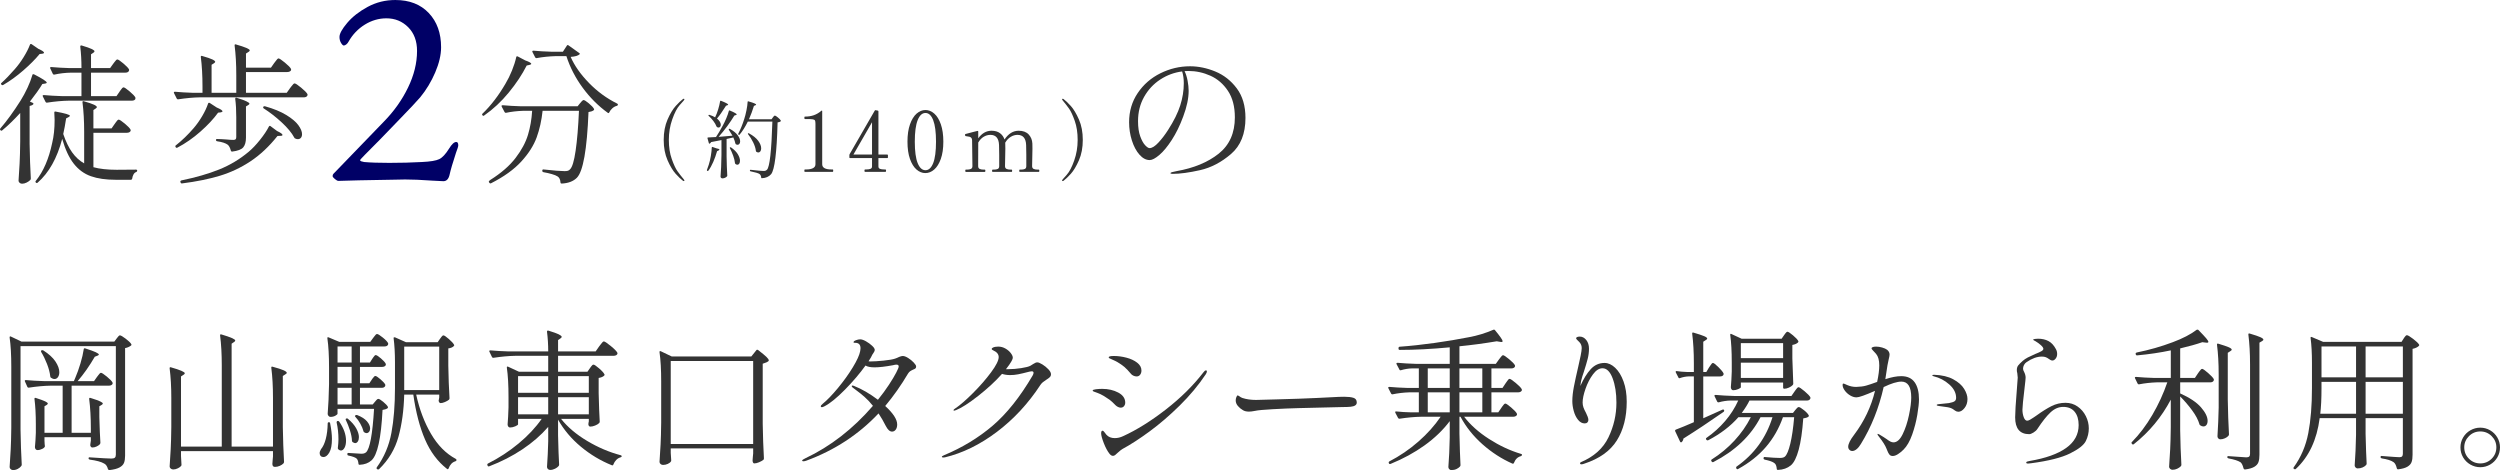
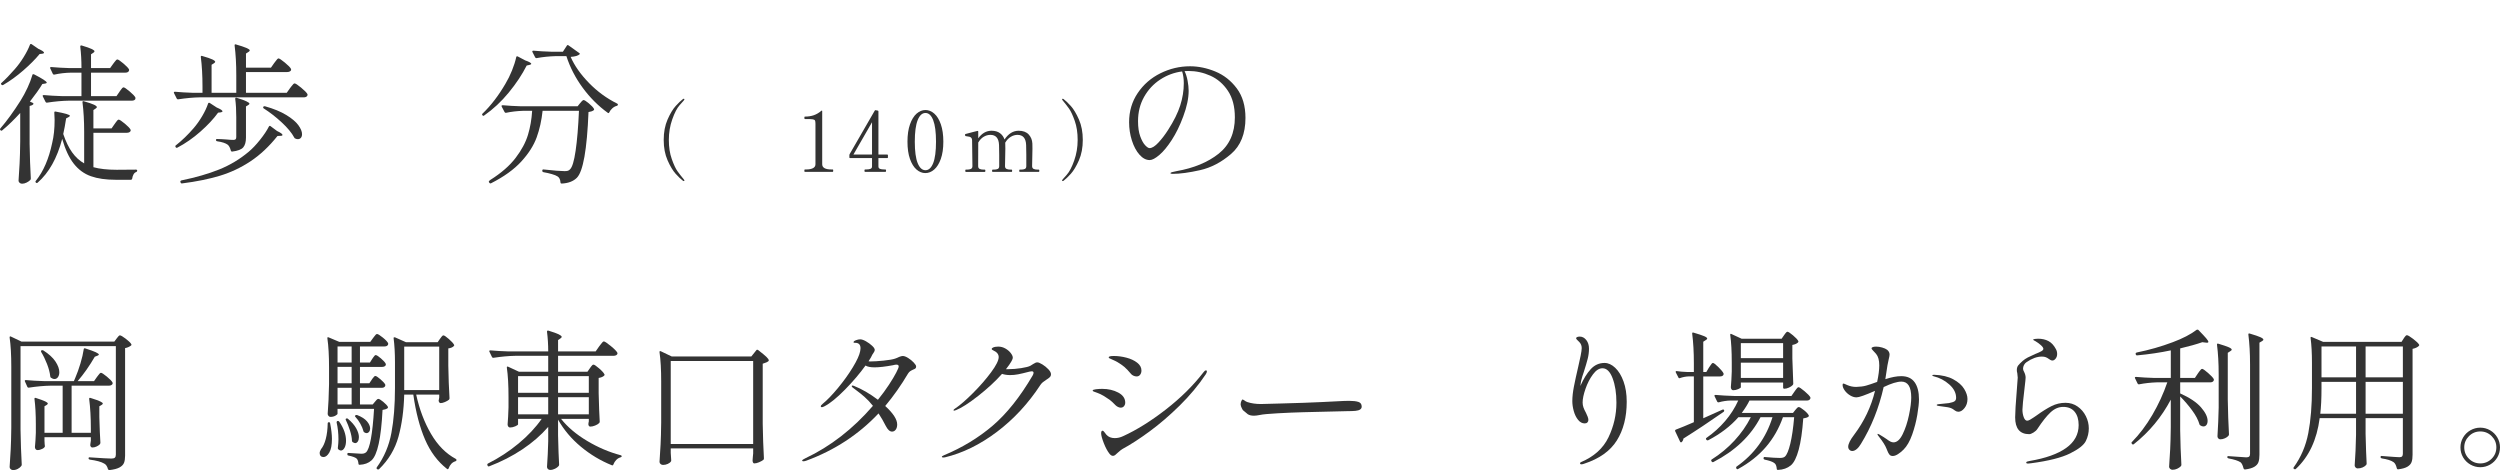
<svg xmlns="http://www.w3.org/2000/svg" id="_レイヤー_2" width="593.953" height="111.684" viewBox="0 0 593.953 111.684">
  <defs>
    <style>.cls-1{fill:#333;}.cls-1,.cls-2{stroke-width:0px;}.cls-2{fill:#006;}</style>
  </defs>
  <g id="contents">
    <path class="cls-1" d="M4.806,26.836c-1.512,1.656-2.94,3.036-4.284,4.14-.168.121-.3.108-.396-.036l-.036-.035c-.12-.12-.12-.253,0-.396,1.535-1.775,3.132-3.972,4.788-6.588.6-.96,1.151-1.98,1.655-3.061.505-1.079.888-2.088,1.152-3.023.023-.192.156-.252.396-.18,2.016,1.032,3.023,1.691,3.023,1.979,0,.097-.12.168-.359.216l-.685.108c-.672,1.128-1.656,2.52-2.952,4.176l.648.288c.096.049.155.103.18.162.023.061.012.126-.036.198-.192.192-.48.323-.863.396v9c.048,3.001.144,5.748.287,8.244,0,.144-.048.264-.144.36-.216.216-.504.414-.864.594-.359.18-.72.27-1.08.27-.216,0-.408-.071-.575-.216-.169-.144-.253-.312-.253-.504.096-1.416.181-2.79.253-4.122.071-1.332.119-3.078.144-5.238v-6.731ZM7.272,10.456c.084-.023.162-.012.234.036l1.62,1.115c.888.385,1.332.697,1.332.937,0,.096-.133.168-.396.216l-.647.072c-1.032,1.248-2.328,2.55-3.889,3.906-1.561,1.355-3.145,2.502-4.752,3.438-.168.097-.312.072-.432-.072l-.036-.036c-.12-.144-.097-.275.072-.396.911-.815,1.955-1.896,3.132-3.24.743-.84,1.445-1.794,2.105-2.861.66-1.068,1.158-2.046,1.494-2.935.023-.096.078-.155.162-.18ZM27.234,29.464c.096-.12.198-.264.307-.432.107-.168.222-.312.342-.433.119-.119.228-.18.324-.18.191,0,.666.312,1.422.936.756.625,1.218,1.104,1.386,1.44l.036.144c0,.192-.09.343-.271.45-.18.108-.401.162-.666.162h-7.92v8.172c1.488.408,3.336.612,5.544.612,2.136,0,3.66-.012,4.572-.036.191,0,.288.084.288.252,0,.145-.084.252-.252.324-.265.096-.475.288-.63.576-.156.288-.259.611-.307.972-.048.191-.156.288-.323.288h-3.601c-2.328,0-4.29-.282-5.886-.846-1.597-.564-2.952-1.554-4.068-2.971-1.115-1.415-2.033-3.384-2.754-5.903-1.2,4.584-3.145,8.052-5.832,10.403-.144.12-.275.12-.396,0l-.036-.036c-.12-.12-.12-.252,0-.396,1.8-2.232,3.096-5.231,3.888-9,.384-1.56.576-3.384.576-5.472,0-.48-.024-1.057-.072-1.729v-.036c0-.191.108-.264.324-.216,2.256.408,3.384.744,3.384,1.008,0,.072-.096.169-.288.288l-.611.324c-.216,1.416-.444,2.652-.685,3.708.6,1.776,1.302,3.229,2.106,4.356.804,1.128,1.758,2.004,2.862,2.628v-7.488c0-2.615-.133-4.956-.396-7.021v-.071c0-.192.108-.252.324-.181,1.176.337,1.985.612,2.43.828s.666.408.666.576c0,.072-.096.18-.288.324l-.54.359v4.356h4.32l.72-1.044ZM28.386,21.796c.096-.12.198-.264.306-.432.108-.168.222-.312.342-.433.12-.119.229-.18.324-.18.192,0,.666.318,1.422.954s1.218,1.122,1.387,1.458c.023.12.023.24,0,.359-.145.265-.433.396-.864.396h-14.977c-1.536.024-3.252.18-5.147.468h-.108c-.096,0-.18-.06-.252-.18l-.647-1.296c-.024-.023-.036-.072-.036-.145,0-.119.084-.18.252-.18,1.319.12,2.784.204,4.392.252h4.572v-5.58h-2.376c-1.44.024-2.796.18-4.068.468h-.107c-.097,0-.181-.06-.252-.18l-.612-1.296c-.024-.023-.036-.072-.036-.145,0-.119.084-.18.252-.18,1.32.12,2.784.204,4.393.252h2.808c0-1.823-.096-3.528-.288-5.112,0-.239.12-.323.36-.252,1.128.337,1.913.612,2.357.828s.666.396.666.54c0,.121-.096.24-.288.36l-.54.36v3.275h4.536l.721-1.008c.071-.096.186-.246.342-.45.155-.203.281-.354.378-.45.096-.096.191-.144.288-.144.191,0,.659.312,1.403.936.744.625,1.2,1.104,1.368,1.44.024.12.012.24-.036.36-.144.264-.42.396-.827.396h-8.173v5.58h6.049l.72-1.044Z" />
    <path class="cls-1" d="M65.134,14.992c.12-.145.24-.3.36-.469.12-.167.239-.317.359-.449s.229-.198.324-.198c.192,0,.689.33,1.494.99.804.66,1.29,1.158,1.458,1.493.023.049.036.108.036.181,0,.168-.09.306-.27.414-.181.107-.402.162-.666.162h-9.792v4.932h9.684l.792-1.116c.096-.119.222-.281.378-.485s.288-.36.396-.469c.107-.107.209-.162.306-.162.216,0,.731.337,1.548,1.009.815.672,1.319,1.188,1.512,1.548.023.12.012.24-.036.359-.144.265-.432.396-.863.396h-24.66c-1.536.024-3.253.18-5.148.468h-.107c-.097,0-.181-.06-.252-.18l-.648-1.296c-.024-.023-.036-.072-.036-.145,0-.119.084-.18.252-.18,1.296.12,2.724.204,4.284.252h2.269v-1.476c0-2.616-.133-4.956-.396-7.021v-.072c0-.191.108-.252.324-.18,1.176.336,1.985.612,2.43.828s.666.408.666.576c0,.071-.096.18-.288.324l-.576.359v6.66h5.868v-4.212c0-2.615-.132-4.956-.396-7.021v-.071c0-.192.107-.252.323-.181,2.185.625,3.276,1.093,3.276,1.404,0,.12-.096.24-.288.36l-.611.396v3.349h5.939l.756-1.08ZM49.6,24.424c.084-.023.162-.012.234.036l1.656,1.08c.911.384,1.368.684,1.368.899,0,.121-.133.204-.396.252l-.647.072c-1.057,1.465-2.455,2.965-4.194,4.5-1.74,1.536-3.57,2.809-5.49,3.816-.168.071-.3.036-.396-.108v-.036c-.121-.167-.108-.3.035-.396,1.464-1.152,2.881-2.521,4.248-4.104.721-.84,1.392-1.787,2.017-2.844.624-1.056,1.092-2.052,1.404-2.988.023-.096.077-.155.161-.18ZM64.27,29.968l1.549,1.152c.863.408,1.296.72,1.296.936,0,.145-.156.216-.468.216l-.721.036c-1.992,2.497-4.128,4.5-6.408,6.013-2.28,1.512-4.71,2.657-7.29,3.438-2.58.779-5.574,1.386-8.981,1.818h-.072c-.144,0-.24-.085-.288-.252l-.036-.108v-.072c0-.144.084-.24.252-.288,3.408-.696,6.396-1.56,8.965-2.592,2.567-1.031,4.907-2.436,7.02-4.212.864-.72,1.764-1.668,2.7-2.844.936-1.176,1.632-2.22,2.088-3.132.12-.192.252-.229.396-.108ZM56.134,27.952c0-1.776-.084-3.264-.252-4.464,0-.24.12-.324.36-.252,2.016.624,3.023,1.092,3.023,1.403,0,.097-.096.204-.288.324l-.539.324v7.416c0,1.008-.211,1.77-.631,2.286-.42.516-1.302.858-2.646,1.025h-.072c-.12,0-.204-.084-.252-.252-.168-.647-.408-1.104-.72-1.368-.504-.383-1.345-.659-2.521-.828-.192-.047-.288-.155-.288-.323,0-.145.072-.216.217-.216.312,0,.671.012,1.08.035.407.024.792.049,1.151.072.72.072,1.272.108,1.656.108.264,0,.45-.048.558-.145.108-.096.162-.275.162-.54v-4.607ZM62.525,25.558c-.013-.084.005-.149.054-.198.072-.119.203-.155.396-.107,2.04.576,3.72,1.266,5.04,2.07,1.32.804,2.274,1.607,2.862,2.411.588.805.882,1.519.882,2.143,0,.36-.09.647-.27.864-.181.216-.427.323-.738.323-.192,0-.384-.048-.576-.144-.12-.023-.204-.096-.252-.216-.6-1.128-1.602-2.34-3.006-3.637-1.404-1.296-2.826-2.399-4.266-3.312-.072-.048-.114-.113-.126-.198Z" />
-     <path class="cls-2" d="M102.618,42.908c-2.54-.181-4.692-.272-6.461-.272.499,0-3.128.068-10.88.204l-4.896.136c-.182,0-.454-.146-.816-.441-.363-.295-.544-.532-.544-.714,0-.227.079-.419.238-.578.158-.158.26-.261.306-.307l11.628-12.036c2.402-2.447,4.318-5.145,5.746-8.092,1.429-2.946,2.143-5.848,2.143-8.704,0-2.356-.704-4.238-2.108-5.644-1.405-1.404-3.128-2.108-5.168-2.108-1.813,0-3.525.5-5.134,1.496-1.609.998-2.891,2.336-3.842,4.012-.137.272-.318.5-.544.681-.228.182-.432.271-.612.271-.182,0-.397-.204-.646-.611-.249-.408-.374-.885-.374-1.429,0-.77.612-1.88,1.836-3.332,1.225-1.45,2.845-2.72,4.862-3.808,2.017-1.088,4.204-1.632,6.562-1.632,3.354,0,6.006,1.031,7.956,3.094,1.948,2.063,2.924,4.771,2.924,8.126,0,1.813-.466,3.809-1.395,5.984-.93,2.176-2.119,4.147-3.569,5.916-.862.997-2.414,2.651-4.658,4.964-2.244,2.312-3.865,3.989-4.862,5.032-3.174,3.173-4.76,4.806-4.76,4.896,0,.136.09.238.271.306.181.068.408.126.681.171,1.496.136,3.49.203,5.983.203,2.721,0,5.305-.067,7.752-.203,1.995-.091,3.366-.317,4.114-.681.748-.362,1.53-1.2,2.346-2.516.635-1.042,1.201-1.564,1.7-1.564.316,0,.477.272.477.816,0,.228-.182.815-.544,1.768-.771,2.358-1.271,4.058-1.496,5.101-.228,1.088-.726,1.632-1.496,1.632l-2.72-.136Z" />
    <path class="cls-1" d="M123.007,13.408l1.764.936c.96.337,1.44.612,1.44.828,0,.096-.145.18-.432.252l-.648.144c-1.08,2.137-2.502,4.279-4.266,6.427-1.765,2.147-3.715,3.966-5.851,5.454-.144.12-.276.096-.396-.072-.121-.168-.108-.3.036-.396,1.991-1.92,3.803-4.283,5.436-7.092.576-.96,1.092-2.004,1.548-3.132s.792-2.184,1.008-3.168c.024-.191.145-.252.36-.18ZM124.159,26.332c-1.368.048-2.677.204-3.925.468h-.107c-.097,0-.18-.06-.252-.18l-.685-1.296c-.023-.024-.035-.072-.035-.145,0-.12.095-.18.287-.18,1.297.12,2.748.204,4.356.252h13.428l.576-.72c.072-.072.198-.217.378-.433.181-.216.342-.324.486-.324.191,0,.605.265,1.242.792.636.528,1.037.961,1.206,1.297.071.144.035.264-.108.359-.265.192-.66.324-1.188.396-.36,8.928-1.285,14.136-2.772,15.624-.841.84-2.04,1.296-3.6,1.368-.192,0-.288-.097-.288-.288-.049-.673-.276-1.141-.685-1.404-.288-.192-.744-.378-1.368-.558-.624-.181-1.284-.331-1.979-.45-.192-.049-.288-.156-.288-.324v-.072c0-.096.03-.167.09-.216.06-.048.138-.06.234-.036,2.424.265,4.079.396,4.968.396.336,0,.6-.03.792-.09.191-.061.36-.174.504-.343.527-.479.972-1.955,1.332-4.428.36-2.472.624-5.628.792-9.468h-8.64c-.24,2.28-.708,4.38-1.404,6.3s-1.908,3.828-3.636,5.724c-1.729,1.896-4.129,3.624-7.2,5.185-.168.072-.301.036-.396-.108l-.107-.144c-.024-.024-.036-.061-.036-.108,0-.12.12-.265.36-.432,2.592-1.633,4.596-3.378,6.012-5.238,1.416-1.859,2.394-3.684,2.934-5.472s.87-3.69.99-5.706h-2.268ZM139.927,19.708c1.992,2.04,4.224,3.672,6.696,4.896.119.072.18.145.18.217,0,.096-.024.168-.072.216s-.107.084-.18.107c-.384.097-.738.288-1.062.576-.324.288-.57.612-.738.972-.072.192-.192.229-.36.108-2.256-1.632-4.242-3.618-5.958-5.958s-3.006-4.842-3.87-7.506h-2.556c-1.584.048-3.084.204-4.5.468h-.108c-.096,0-.18-.06-.252-.18l-.647-1.26-.036-.145c0-.12.084-.18.252-.18,1.296.12,2.748.204,4.356.252h2.663l.937-1.44c.096-.167.228-.191.396-.071l2.521,1.8c.168.12.216.216.144.288-.359.359-1.08.575-2.159.647.911,2.088,2.363,4.152,4.355,6.192Z" />
    <path class="cls-1" d="M162.224,42.92c-.467-.347-1.034-.89-1.7-1.63-.667-.74-1.307-1.807-1.92-3.2s-.92-3.01-.92-4.85.307-3.457.92-4.851c.613-1.393,1.253-2.46,1.92-3.2.666-.739,1.233-1.283,1.7-1.63.08-.066.152-.1.22-.1.04,0,.076.014.11.04.032.026.05.06.05.1,0,.054-.047.141-.141.26-.04.054-.37.428-.989,1.12-.62.693-1.204,1.813-1.75,3.36-.547,1.547-.82,3.18-.82,4.9s.233,3.236.7,4.55c.466,1.313.91,2.267,1.33,2.859.42.594.93,1.25,1.529,1.971.094.12.141.206.141.26,0,.053-.021.09-.061.11-.04.02-.073.029-.1.029-.067,0-.14-.033-.22-.1Z" />
-     <path class="cls-1" d="M169.154,34.93c.033-.033.076-.036.13-.01l.92.32c.48.08.72.18.72.3,0,.066-.073.14-.22.22l-.34.16c-.254.894-.557,1.747-.91,2.56-.354.813-.743,1.507-1.17,2.08-.066.094-.14.107-.22.04l-.04-.02c-.08-.054-.101-.127-.061-.221.106-.253.254-.673.44-1.26.187-.586.347-1.267.479-2.04.134-.772.207-1.439.221-2,0-.053.017-.097.05-.13ZM174.024,32.24c-.214-.373-.5-.841-.86-1.4-.054-.093-.047-.167.021-.22.066-.04.14-.04.22,0,.84.467,1.456.967,1.85,1.5s.59,1.02.59,1.46c0,.24-.057.437-.17.59s-.257.229-.43.229c-.146,0-.293-.046-.439-.14-.04-.04-.074-.106-.101-.2-.066-.359-.227-.826-.479-1.399-.587.133-1.12.253-1.601.359v4.12c.026,1.667.08,3.193.16,4.58,0,.08-.026.146-.08.2-.106.12-.257.227-.45.32-.193.093-.41.14-.649.14-.107,0-.204-.044-.29-.13-.087-.087-.13-.177-.13-.271.053-.786.1-1.55.14-2.29.04-.739.066-1.71.08-2.909v-3.5c-.733.159-1.554.319-2.46.479-.08.174-.193.294-.34.36l-.061.02c-.066,0-.113-.046-.14-.14l-.32-1.16v-.06c0-.08.047-.12.141-.12.893-.04,1.52-.073,1.88-.101.493-.732,1.013-1.606,1.56-2.62.32-.572.617-1.187.891-1.84.272-.653.477-1.24.609-1.76.026-.12.101-.146.22-.08,1.094.453,1.641.767,1.641.94,0,.053-.067.1-.2.14l-.36.12c-.453.76-1.017,1.6-1.689,2.52-.674.92-1.357,1.768-2.05,2.54l3.3-.279ZM169.923,27.82c.267-.547.504-1.167.71-1.86.207-.693.357-1.327.45-1.9.014-.12.08-.16.2-.12,1.146.454,1.72.761,1.72.92,0,.04-.06.087-.18.141l-.34.12c-.867,1.387-1.58,2.399-2.141,3.04.307.253.533.507.681.76.146.253.22.493.22.72,0,.2-.05.36-.15.48-.1.12-.229.18-.39.18-.094,0-.207-.033-.34-.1-.027-.014-.073-.067-.14-.16-.147-.4-.394-.83-.74-1.29s-.72-.87-1.12-1.23c-.08-.066-.087-.133-.021-.199.054-.054.134-.061.24-.021.521.16.96.354,1.32.58l.02-.06ZM173.463,35h.021c.093-.026.166-.014.22.04.733.52,1.267,1.06,1.601,1.62.333.56.5,1.066.5,1.52,0,.294-.058.527-.171.7-.113.174-.263.26-.449.26-.147,0-.301-.06-.46-.18-.04-.04-.074-.101-.101-.18-.054-.533-.196-1.124-.43-1.771s-.497-1.25-.79-1.81c-.04-.106-.021-.174.06-.2ZM183.623,27.899c.026-.04.073-.103.141-.189.066-.087.126-.15.18-.19.053-.04.106-.06.16-.06.106,0,.343.149.71.45.366.3.597.543.689.729.04.067.027.134-.04.2-.159.12-.399.2-.72.24-.187,7.16-.7,11.26-1.54,12.3-.52.6-1.253.92-2.2.96-.106,0-.16-.054-.16-.16-.026-.387-.159-.667-.399-.84-.254-.187-.967-.4-2.14-.64-.094-.014-.141-.067-.141-.16v-.061c0-.053.017-.093.05-.12.033-.026.077-.032.13-.02,1.613.187,2.627.28,3.04.28.214,0,.374-.021.48-.061s.227-.12.36-.239c.64-.641,1.066-4.447,1.279-11.421h-5.84c-.6,1.228-1.247,2.254-1.939,3.08-.067.094-.141.107-.221.04l-.06-.04c-.08-.053-.094-.126-.04-.22.547-1.053,1.013-2.2,1.4-3.439.199-.601.38-1.297.539-2.091.16-.793.254-1.47.28-2.029,0-.054.017-.094.05-.12s.077-.026.131,0c.692.2,1.173.359,1.439.479s.4.221.4.3c0,.054-.061.107-.181.16l-.34.141c-.347,1.12-.74,2.18-1.18,3.18h5.36l.319-.44ZM177.724,31.68c.066-.04.14-.04.22,0,1,.547,1.733,1.141,2.2,1.78.466.64.699,1.233.699,1.78,0,.293-.062.529-.189.71-.127.18-.29.27-.49.27-.16,0-.32-.053-.479-.16-.04-.04-.074-.106-.101-.2-.066-.612-.276-1.282-.63-2.01-.354-.727-.764-1.383-1.229-1.97-.067-.093-.067-.16,0-.2Z" />
    <path class="cls-1" d="M191.238,40.84c-.093,0-.14-.093-.14-.28,0-.2.047-.3.14-.3h.32c.653,0,1.18-.1,1.58-.3.399-.2.6-.514.6-.94v-9.58c0-.399-.037-.67-.109-.81-.074-.14-.247-.233-.521-.28-.273-.046-.783-.069-1.53-.069h-.34c-.093,0-.14-.101-.14-.301,0-.187.047-.279.14-.279.787,0,1.493-.11,2.12-.33.627-.221,1.22-.57,1.78-1.05.04-.04.073-.061.1-.061.066,0,.101.047.101.14v12.62c0,.827.727,1.24,2.18,1.24h.3c.054,0,.09.023.11.07.02.047.029.123.029.229,0,.188-.047.28-.14.28h-6.58Z" />
    <path class="cls-1" d="M210.956,36.88v.52c0,.107-.054.16-.16.16h-2.1v1.98c0,.293.126.486.38.58.253.093.586.14,1,.14h.26c.12,0,.18.094.18.28,0,.2-.06.3-.18.3h-4.8c-.107,0-.16-.1-.16-.3,0-.187.053-.28.16-.28h.26c.413,0,.746-.047,1-.14.253-.094.38-.287.38-.58v-1.98h-5.22c-.107,0-.16-.053-.16-.16v-.579c0-.054.02-.12.06-.2l5.98-10.36c.04-.08.106-.106.2-.08l.52.101c.094.026.141.087.141.18v10.26h2.1c.106,0,.16.054.16.16ZM207.176,29.04l-4.42,7.68h4.42v-7.68Z" />
    <path class="cls-1" d="M217.749,40.28c-.646-.561-1.167-1.4-1.56-2.521-.394-1.12-.59-2.486-.59-4.1s.199-2.987.6-4.12c.4-1.134.923-1.983,1.57-2.55.646-.567,1.35-.851,2.109-.851.747,0,1.443.283,2.09.851.647.566,1.167,1.416,1.561,2.55.393,1.133.59,2.507.59,4.12s-.2,2.979-.6,4.1c-.4,1.12-.924,1.96-1.57,2.521-.646.56-1.35.84-2.11.84-.746,0-1.443-.28-2.09-.84ZM221.709,38.75c.446-1.127.67-2.823.67-5.09s-.224-3.971-.67-5.11-1.057-1.71-1.83-1.71c-.786,0-1.406.57-1.859,1.71-.454,1.14-.681,2.844-.681,5.11s.227,3.963.681,5.09c.453,1.127,1.073,1.689,1.859,1.689.773,0,1.384-.562,1.83-1.689Z" />
    <path class="cls-1" d="M246.771,40.3c.106,0,.16.094.16.28,0,.173-.054.26-.16.26h-4.48c-.093,0-.14-.087-.14-.26,0-.094.01-.163.03-.21.02-.047.057-.07.109-.07h.261c.386,0,.696-.053.93-.16.233-.106.35-.333.35-.68v-2.72c0-.947-.013-1.7-.04-2.261-.053-1.626-.739-2.439-2.06-2.439-.547,0-1.08.156-1.601.47-.52.313-.96.783-1.319,1.41.013.04.02.1.02.18.014.214.021.627.021,1.24,0,1.106-.027,2.48-.08,4.12,0,.333.12.557.359.67.24.113.554.17.94.17h.26c.094,0,.141.094.141.28,0,.173-.047.26-.141.26h-4.479c-.107,0-.16-.087-.16-.26,0-.187.053-.28.16-.28h.26c.387,0,.696-.053.93-.16.233-.106.351-.333.351-.68v-2.62c0-1.013-.014-1.8-.04-2.36-.054-1.626-.74-2.439-2.061-2.439-.547,0-1.073.149-1.58.45-.507.3-.939.757-1.3,1.369l-.02,5.601c0,.333.12.557.359.67.24.113.554.17.94.17h.26c.106,0,.16.094.16.28,0,.173-.054.26-.16.26h-4.479c-.094,0-.141-.087-.141-.26,0-.094.011-.163.03-.21s.057-.07.11-.07h.26c.387,0,.7-.057.939-.17.24-.113.36-.337.36-.67l-.08-6.101c0-.279-.063-.486-.189-.619-.127-.134-.28-.221-.46-.261-.181-.04-.464-.086-.851-.14-.12-.013-.18-.12-.18-.32,0-.093.033-.152.1-.18.014,0,.62-.16,1.82-.48l1.04-.26h.04c.093,0,.14.047.14.141v1.619c.867-1.199,1.92-1.8,3.16-1.8.826,0,1.497.193,2.01.58.514.387.87.887,1.07,1.5.933-1.387,2.053-2.08,3.36-2.08,1.04,0,1.833.294,2.38.88.546.587.84,1.308.88,2.16.013.214.02.627.02,1.24,0,1.106-.026,2.48-.08,4.12,0,.333.12.557.36.67s.553.17.94.17h.26Z" />
    <path class="cls-1" d="M252.471,42.62c.04-.054.37-.427.989-1.12.62-.693,1.203-1.813,1.75-3.36.547-1.546.82-3.18.82-4.899s-.233-3.237-.7-4.551c-.467-1.312-.91-2.267-1.33-2.859-.42-.594-.93-1.25-1.529-1.971-.094-.119-.141-.206-.141-.26,0-.04.017-.073.05-.1s.07-.04.11-.04c.066,0,.14.033.22.1.467.347,1.033.891,1.7,1.63.667.74,1.307,1.808,1.92,3.2.613,1.394.92,3.01.92,4.851s-.307,3.456-.92,4.85-1.253,2.46-1.92,3.2-1.233,1.283-1.7,1.63c-.08.066-.153.1-.22.1-.026,0-.06-.01-.1-.029-.04-.021-.061-.058-.061-.11,0-.054.047-.14.141-.26Z" />
    <path class="cls-1" d="M288.735,16.99c2.016.827,3.714,2.159,5.094,3.996,1.38,1.836,2.07,4.182,2.07,7.037,0,3.744-1.146,6.601-3.438,8.568s-4.74,3.246-7.344,3.834c-2.604.588-4.782.882-6.534.882-.336,0-.504-.06-.504-.18,0-.145.48-.3,1.44-.468,4.104-.721,7.439-2.101,10.008-4.141,2.567-2.039,3.852-4.919,3.852-8.64,0-2.544-.546-4.638-1.638-6.282-1.092-1.644-2.479-2.844-4.158-3.6s-3.432-1.134-5.256-1.134c-.408,0-.708.012-.899.035.312.625.552,1.381.72,2.269s.252,1.691.252,2.412c0,1.776-.432,3.815-1.296,6.12-.792,2.136-1.698,3.99-2.718,5.562-1.021,1.572-2.005,2.761-2.952,3.564-.948.804-1.71,1.206-2.286,1.206-.864,0-1.674-.426-2.43-1.278-.757-.852-1.356-1.974-1.801-3.366-.444-1.392-.666-2.844-.666-4.355,0-2.593.685-4.902,2.053-6.931,1.367-2.027,3.168-3.594,5.399-4.697,2.232-1.104,4.572-1.656,7.021-1.656,1.991,0,3.996.414,6.012,1.242ZM280.851,16.972c-1.872.24-3.606.882-5.202,1.926-1.597,1.044-2.874,2.419-3.834,4.122-.96,1.705-1.44,3.624-1.44,5.761,0,1.439.174,2.64.522,3.6.348.96.738,1.668,1.17,2.124s.779.684,1.044.684c.6,0,1.314-.449,2.142-1.35.828-.9,1.59-1.902,2.286-3.006,1.344-2.088,2.298-4.015,2.862-5.778.563-1.764.846-3.521.846-5.273,0-1.057-.132-1.992-.396-2.809Z" />
    <path class="cls-1" d="M4.878,102.107c.048,2.977.144,5.736.288,8.28,0,.12-.036.228-.108.324-.192.264-.468.491-.828.684-.359.192-.744.288-1.151.288-.192,0-.373-.071-.54-.216-.169-.144-.253-.312-.253-.504.096-1.416.181-2.79.253-4.122.071-1.332.119-3.078.144-5.238v-14.436c0-2.832-.132-5.16-.396-6.984v-.071c0-.096.03-.156.091-.181.06-.023.138-.012.233.036l2.484,1.188h22.068l.539-.721c.072-.071.187-.216.343-.432.155-.216.306-.324.449-.324.217,0,.672.265,1.368.792.696.528,1.14.96,1.332,1.296.072.145.036.265-.107.36-.385.288-.841.48-1.368.576v25.56c0,.696-.085,1.26-.252,1.692-.168.432-.522.798-1.062,1.098s-1.338.51-2.394.63h-.072c-.096,0-.192-.071-.288-.216-.168-.672-.468-1.116-.899-1.332-.673-.408-1.812-.72-3.42-.936-.192-.049-.288-.145-.288-.288,0-.216.096-.3.288-.252,2.783.191,4.5.288,5.147.288.384,0,.653-.072.811-.217.155-.144.233-.383.233-.72v-25.775H4.878v19.871ZM23.022,89.58c.096-.12.21-.271.342-.45s.246-.317.343-.414c.095-.096.191-.144.287-.144.192,0,.654.3,1.387.899.731.601,1.182,1.068,1.35,1.404l.036.144c0,.192-.09.343-.27.45-.181.108-.391.162-.631.162h-8.855v11.196h4.572v-1.008c0-2.616-.133-4.956-.396-7.021v-.072c0-.191.108-.252.324-.18,1.08.336,1.836.606,2.268.81.433.205.648.379.648.522,0,.096-.097.204-.288.324l-.54.324v2.556c.072,2.712.156,4.74.252,6.084,0,.12-.036.24-.108.36-.192.216-.462.401-.81.558-.349.156-.679.234-.99.234-.144,0-.258-.055-.342-.162-.084-.108-.139-.234-.162-.378,0-.145.012-.265.036-.36l.108-.72v-.828h-11.017v.792c.023.312.036.552.036.72s.012.312.036.432l.036.145c0,.24-.198.462-.594.666-.396.204-.787.306-1.171.306-.192,0-.342-.072-.449-.216-.108-.144-.162-.312-.162-.504.096-.888.167-2.016.216-3.384v-2.053c0-2.304-.108-4.295-.324-5.976v-.072c0-.191.108-.252.324-.18,1.056.336,1.794.606,2.214.81.42.205.63.379.63.522,0,.096-.084.204-.252.324l-.54.324v6.3h4.32v-11.196h-2.88c-1.536.024-3.253.18-5.148.468h-.107c-.097,0-.181-.06-.252-.18l-.576-1.296-.036-.145c0-.119.084-.18.252-.18,1.271.12,2.736.204,4.392.252h7.021l.324-.756c.455-1.056.869-2.208,1.241-3.456s.631-2.363.774-3.348c.023-.217.144-.288.36-.217,1.199.385,2.039.69,2.52.918.479.229.72.414.72.559,0,.072-.107.156-.323.252l-.648.252c-1.248,2.16-2.604,4.092-4.068,5.796h3.889l.684-.972ZM9.846,83.244c.144-.072.288-.072.432,0,1.32.84,2.286,1.722,2.898,2.646.612.925.918,1.771.918,2.538,0,.48-.108.87-.324,1.17-.216.301-.492.45-.828.45-.264,0-.552-.108-.863-.324-.097-.096-.145-.216-.145-.359-.096-.864-.348-1.824-.756-2.881-.408-1.056-.877-2.016-1.404-2.88-.072-.167-.048-.288.072-.359Z" />
-     <path class="cls-1" d="M64.854,94.404c0-2.616-.132-4.956-.396-7.021v-.072c0-.191.108-.252.324-.18,1.248.336,2.118.618,2.61.846.491.229.738.427.738.595,0,.12-.108.24-.324.359l-.612.396v12.132c.048,3,.145,5.748.288,8.244,0,.144-.036.264-.108.359-.216.24-.516.444-.899.612-.385.168-.769.252-1.152.252-.408,0-.612-.24-.612-.72.048-.48.072-.805.072-.972l.072-.793v-1.26h-21.853v1.152l.108,1.944c.023.119.012.239-.036.359-.144.216-.408.42-.792.612-.384.191-.756.288-1.116.288-.24,0-.444-.072-.611-.216-.168-.145-.252-.312-.252-.504.096-1.417.18-2.79.252-4.122.071-1.332.119-3.078.144-5.238v-6.912c0-2.615-.132-4.956-.396-7.02v-.072c0-.192.107-.252.323-.181,2.184.625,3.276,1.093,3.276,1.404,0,.12-.096.24-.288.36l-.612.396v16.668h9.685v-19.367c0-2.616-.132-4.956-.396-7.021v-.072c0-.191.108-.252.324-.18,2.184.648,3.276,1.128,3.276,1.44,0,.12-.097.239-.288.359l-.576.396v24.443h9.828v-11.699Z" />
    <path class="cls-1" d="M77.944,100.38c.06-.048.126-.072.198-.072.168,0,.264.085.288.252.288,1.465.432,2.7.432,3.708,0,1.465-.21,2.551-.63,3.258-.42.709-.882,1.062-1.386,1.062-.265,0-.48-.084-.648-.252s-.252-.396-.252-.685c0-.264.108-.575.324-.936.479-.576.858-1.392,1.134-2.448.276-1.056.426-2.279.45-3.672,0-.096.03-.168.09-.216ZM88.33,90.191c.048-.071.131-.191.252-.359.119-.168.228-.294.323-.378s.192-.126.288-.126c.192,0,.595.264,1.206.792.612.528.99.948,1.134,1.26.024.12.013.24-.035.36-.145.264-.409.396-.792.396h-5.185v3.96h3.024l.54-.647c.071-.072.186-.204.342-.396.155-.191.306-.288.45-.288.216,0,.605.234,1.17.702.563.468.93.858,1.098,1.17.072.12.048.24-.072.36-.288.192-.684.324-1.188.396-.337,6.721-1.212,10.717-2.628,11.988-.72.648-1.656.995-2.809,1.044-.192,0-.287-.096-.287-.288-.049-.553-.192-.948-.433-1.188-.288-.265-.936-.505-1.944-.721-.168-.023-.252-.119-.252-.288v-.071c0-.217.096-.3.288-.252,1.729.12,2.724.18,2.988.18.288,0,.51-.023.666-.072.156-.048.317-.132.486-.252.911-.84,1.548-4.284,1.908-10.332h-8.677v1.152c0,.12-.168.276-.504.468-.336.192-.732.288-1.188.288-.169,0-.318-.077-.45-.234-.132-.155-.198-.317-.198-.485.168-2.112.275-4.464.324-7.057v-3.924c0-2.831-.132-5.159-.396-6.983v-.072c0-.168.096-.216.288-.145l2.557,1.08h7.344l.684-.936c.072-.072.174-.204.307-.396.131-.191.245-.329.342-.414.096-.083.191-.126.288-.126.216,0,.672.283,1.368.847.695.563,1.115,1.014,1.26,1.35.023.12.012.24-.036.36-.144.264-.42.396-.828.396h-5.832v3.816h2.376l.54-.864c.072-.12.168-.258.288-.414.12-.155.216-.275.288-.359s.156-.127.252-.127c.216,0,.63.265,1.242.792.612.528.99.949,1.134,1.261.023.048.036.107.036.18,0,.168-.084.306-.252.414s-.372.162-.612.162h-5.292v3.888h2.232l.576-.864ZM79.978,100.308c0-.167.072-.264.216-.288h.108c.12,0,.216.049.288.145,1.08,1.561,1.62,3.072,1.62,4.536,0,.696-.121,1.26-.36,1.691-.24.433-.528.648-.864.648-.168,0-.372-.096-.611-.288-.097-.096-.133-.216-.108-.36.096-.815.144-1.487.144-2.016,0-1.392-.144-2.724-.432-3.996v-.072ZM83.542,86.124v-3.816h-3.349v3.816h3.349ZM80.194,91.056h3.349v-3.888h-3.349v3.888ZM83.542,92.136h-3.349v3.96h3.349v-3.96ZM82.246,99.443c.167-.071.3-.06.396.036.912.769,1.578,1.536,1.998,2.305.42.768.63,1.452.63,2.052,0,.432-.084.78-.252,1.044-.168.265-.384.396-.647.396-.145,0-.349-.083-.612-.252-.097-.096-.145-.216-.145-.359-.023-.696-.18-1.494-.468-2.395-.288-.899-.612-1.722-.972-2.466-.097-.168-.072-.288.072-.36ZM84.442,98.688l.036-.036c.096-.071.228-.083.396-.035,1.056.408,1.829.906,2.321,1.493.492.589.738,1.146.738,1.675,0,.336-.084.606-.252.81-.168.204-.372.306-.612.306-.144,0-.312-.06-.504-.18-.12-.048-.192-.144-.216-.288-.144-.552-.391-1.14-.738-1.764s-.737-1.164-1.17-1.62c-.144-.144-.144-.264,0-.36ZM104.53,80.508c.072-.096.192-.258.36-.486.168-.228.324-.342.468-.342.192,0,.618.288,1.278.864s1.073,1.032,1.242,1.368c.071.096.048.204-.072.324-.288.287-.72.468-1.296.539v4.104c.048,2.856.144,5.436.288,7.74,0,.144-.049.264-.145.359-.24.192-.558.373-.954.54-.396.169-.737.252-1.025.252-.216,0-.373-.18-.468-.54,0-.048.023-.167.071-.359l.072-.433v-.684h-5.472c.768,3.504,1.943,6.612,3.527,9.324s3.54,4.692,5.868,5.939c.12.072.181.156.181.252s-.024.168-.072.217c-.049.048-.108.083-.181.107-.744.216-1.284.779-1.619,1.692-.097.216-.229.252-.396.107-2.208-1.728-3.942-4.05-5.202-6.966s-2.19-6.474-2.79-10.674h-2.16c-.096,3.721-.552,7.056-1.367,10.008-.816,2.952-2.353,5.52-4.608,7.704-.096.096-.229.108-.396.036l-.072-.036c-.145-.12-.168-.265-.072-.432,1.752-2.424,2.91-5.154,3.474-8.19.564-3.036.847-6.605.847-10.71v-6.012c0-2.184-.108-4.104-.324-5.76v-.072c0-.072.029-.12.09-.145.06-.023.138-.023.234,0l2.592,1.152h7.56l.54-.792ZM96.033,82.344v10.332h8.316v-10.332h-8.316Z" />
    <path class="cls-1" d="M140.144,87.492c.048-.072.132-.192.252-.36s.229-.294.324-.378.192-.126.288-.126c.192,0,.63.294,1.314.882.684.589,1.109,1.062,1.277,1.422.072.097.048.204-.071.324-.288.265-.721.444-1.297.54v3.6c.072,3.001.156,5.256.253,6.769,0,.144-.049.264-.145.359-.216.217-.534.409-.954.576-.42.168-.798.252-1.134.252-.265,0-.42-.18-.468-.54l.036-.359c0,.023.023-.084.071-.324v-.612h-6.588c1.536,1.944,3.601,3.69,6.192,5.238s5.256,2.682,7.992,3.402c.144.048.216.12.216.216,0,.144-.097.24-.288.288-.36.096-.69.293-.99.594-.3.3-.534.666-.702,1.098-.048.192-.168.252-.359.181-2.641-1.057-5.089-2.521-7.345-4.393s-4.067-4.02-5.436-6.443v3.708c.072,3.072.155,5.399.252,6.983,0,.12-.036.228-.108.324-.192.239-.48.455-.863.647-.385.192-.769.288-1.152.288-.216,0-.396-.071-.54-.216-.144-.144-.216-.312-.216-.504.144-2.016.239-4.044.288-6.084v-3.42c-1.705,1.968-3.757,3.75-6.156,5.346-2.4,1.597-5.017,2.935-7.848,4.015-.024.023-.072.036-.145.036-.12,0-.204-.061-.252-.181l-.036-.107c-.071-.169-.036-.301.108-.396,2.615-1.319,5.04-2.903,7.271-4.752,2.232-1.848,4.068-3.804,5.509-5.868h-5.616v1.296c0,.121-.216.276-.648.469-.432.192-.852.287-1.26.287-.168,0-.306-.071-.414-.216-.107-.144-.162-.312-.162-.504.096-1.104.168-2.472.216-4.104v-2.412c0-2.832-.132-5.16-.396-6.984v-.072c0-.095.029-.155.09-.18.06-.023.138-.012.234.036l2.556,1.188h6.948v-3.78h-7.849c-1.536.024-3.252.18-5.147.468h-.108c-.096,0-.18-.06-.252-.18l-.611-1.261c-.024-.023-.036-.071-.036-.144,0-.12.083-.18.252-.18,1.319.12,2.783.204,4.392.252h9.36c0-1.656-.097-3.216-.288-4.681,0-.239.12-.323.359-.252,1.176.36,1.992.654,2.448.883.456.228.685.426.685.594,0,.12-.097.24-.288.359l-.576.396v2.7h8.928l.828-1.188c.12-.144.246-.306.378-.485.132-.181.264-.343.396-.486.131-.145.245-.216.342-.216.216,0,.756.354,1.62,1.062.863.708,1.392,1.242,1.584,1.603l.036.144c0,.192-.091.342-.271.45s-.402.162-.666.162h-13.176v3.78h6.984l.575-.828ZM130.244,93.324v-3.96h-7.164v3.96h7.164ZM130.244,94.368h-7.164v4.067h7.164v-4.067ZM139.892,93.324v-3.96h-7.308v3.96h7.308ZM132.584,94.368v4.067h7.308v-4.067h-7.308Z" />
    <path class="cls-1" d="M159.354,107.58l.108,1.656c.023.119.012.239-.036.359-.145.24-.396.444-.756.612-.36.167-.744.252-1.152.252-.216,0-.408-.072-.576-.216-.168-.145-.252-.312-.252-.504.096-1.416.181-2.79.252-4.122.072-1.332.12-3.078.145-5.238v-9.72c0-2.832-.133-5.16-.396-6.984v-.072c0-.096.03-.155.09-.18.06-.023.138-.012.234.036l2.556,1.224h18.937l1.188-1.476c.096-.145.24-.156.433-.036.936.72,1.589,1.26,1.962,1.62.371.359.558.636.558.828,0,.096-.054.18-.162.252-.107.071-.233.144-.378.216l-.899.324v14.256c.048,3,.144,5.748.287,8.244,0,.144-.048.264-.144.359-.265.192-.606.378-1.026.559-.42.18-.798.27-1.134.27-.12,0-.216-.071-.288-.216-.071-.144-.107-.312-.107-.504.048-.432.071-.731.071-.9l.072-.756v-1.188h-19.584v1.044ZM159.354,85.764v19.729h19.584v-19.729h-19.584Z" />
    <path class="cls-1" d="M215.747,85.044c.504.312.948.672,1.332,1.08s.576.72.576.936-.054.373-.162.469-.294.192-.558.287c-.312.145-.553.276-.721.396s-.336.312-.504.576c-1.632,2.76-3.432,5.316-5.399,7.668,1.896,1.728,2.844,3.192,2.844,4.392,0,.504-.114.912-.342,1.225-.229.312-.522.468-.882.468-.528,0-1.021-.444-1.477-1.332-.528-1.056-1.104-2.052-1.728-2.988-4.729,5.017-10.453,8.761-17.172,11.232-.288.096-.517.144-.685.144-.192,0-.288-.06-.288-.18s.252-.301.756-.54c5.952-2.809,11.305-6.96,16.057-12.456-.696-.864-1.368-1.578-2.017-2.142-.647-.564-1.236-1.038-1.764-1.423-.528-.383-.876-.647-1.044-.792-.145-.119-.216-.228-.216-.323s.06-.145.18-.145c.096,0,.228.036.396.108,1.823.72,3.708,1.812,5.651,3.275,1.008-1.247,1.884-2.441,2.628-3.582.744-1.14,1.314-2.093,1.71-2.861.396-.769.595-1.248.595-1.44,0-.168-.043-.288-.126-.359-.085-.072-.234-.108-.45-.108-.168,0-.433.048-.792.144-1.824.337-3.276.504-4.356.504-.984,0-1.704-.144-2.16-.432-1.344,1.872-2.97,3.78-4.878,5.724-1.908,1.944-3.534,3.265-4.878,3.961-.288.144-.492.216-.611.216-.169,0-.253-.072-.253-.216,0-.168.156-.372.469-.612,1.031-.84,2.226-2.076,3.582-3.708,1.355-1.632,2.538-3.276,3.546-4.933,1.008-1.655,1.596-2.951,1.764-3.888.048-.336.072-.552.072-.647,0-.864-.42-1.297-1.26-1.297-.121,0-.217-.005-.288-.018-.072-.012-.108-.054-.108-.126,0-.168.186-.324.558-.468.372-.145.714-.216,1.026-.216.36,0,.815.156,1.368.468.552.312,1.038.666,1.458,1.062.42.396.63.727.63.99,0,.168-.078.366-.234.594-.156.229-.27.402-.342.522-.144.36-.444.888-.899,1.584.119.024.252.036.396.036.815,0,1.878-.066,3.187-.198,1.308-.132,2.226-.294,2.754-.486.288-.096.6-.228.936-.396.36-.145.648-.216.864-.216.336,0,.756.156,1.26.468Z" />
    <path class="cls-1" d="M247.641,86.574c.527.323,1.001.708,1.422,1.151.419.444.63.834.63,1.17,0,.288-.09.522-.271.702-.18.181-.462.391-.846.63-.336.216-.606.408-.81.576-.204.168-.391.372-.559.612-2.904,4.44-6.36,8.172-10.368,11.196-4.008,3.023-8.124,5.039-12.348,6.048-.12.023-.252.036-.396.036-.217,0-.324-.061-.324-.181,0-.096.167-.216.504-.359,4.32-1.801,8.159-4.128,11.52-6.984,3.36-2.855,6.54-6.84,9.54-11.952.145-.264.217-.479.217-.647,0-.24-.145-.36-.433-.36-.12,0-.288.024-.504.072-1.2.312-2.112.528-2.736.647-.624.12-1.248.181-1.872.181-.72,0-1.367-.096-1.943-.288-1.584,1.776-3.48,3.527-5.688,5.256-2.208,1.728-3.948,2.844-5.22,3.348-.24.097-.396.145-.468.145-.097,0-.145-.036-.145-.108s.042-.149.126-.234c.084-.083.21-.174.378-.27,1.104-.744,2.479-1.938,4.122-3.582,1.644-1.644,3.072-3.281,4.284-4.914,1.212-1.632,1.818-2.844,1.818-3.636,0-.672-.433-1.2-1.296-1.584-.24-.096-.36-.204-.36-.324,0-.145.108-.264.324-.36.312-.144.72-.216,1.224-.216.6,0,1.164.15,1.692.45.527.3.954.66,1.277,1.08.324.42.486.786.486,1.098,0,.216-.12.528-.359.937-.24.432-.661,1.032-1.261,1.8h.54c.984,0,2.017-.084,3.097-.252,1.079-.168,1.812-.36,2.195-.576.192-.12.402-.252.63-.396.229-.144.414-.245.559-.306.144-.06.288-.09.432-.09.264,0,.66.162,1.188.486Z" />
    <path class="cls-1" d="M265.59,96.672c-.229-.12-.414-.252-.559-.396-.575-.6-1.044-1.031-1.403-1.296-.36-.264-.816-.563-1.368-.899-.576-.336-1.086-.582-1.53-.738s-.727-.258-.846-.306c-.192-.072-.288-.156-.288-.252,0-.145.258-.246.773-.307.517-.06,1.014-.09,1.494-.09,1.44,0,2.712.294,3.816.882,1.104.589,1.656,1.387,1.656,2.395,0,.312-.097.588-.288.828-.192.24-.456.359-.792.359-.216,0-.438-.06-.666-.18ZM263.592,107.796c-.48-.6-.931-1.44-1.351-2.521-.42-1.079-.63-1.859-.63-2.34,0-.407.12-.611.36-.611.096,0,.228.107.396.323.168.217.336.433.504.648.48.528,1.14.792,1.98.792.672,0,1.332-.156,1.98-.468,3.216-1.464,6.593-3.57,10.134-6.318,3.54-2.748,6.521-5.693,8.945-8.838.217-.312.42-.468.612-.468.145,0,.216.071.216.216,0,.192-.084.42-.252.684-1.728,2.593-3.792,5.07-6.191,7.435-2.4,2.364-4.795,4.422-7.183,6.174s-4.518,3.132-6.39,4.14c-.24.121-.624.421-1.152.9-.264.265-.48.456-.647.576-.168.12-.337.18-.504.18-.288,0-.564-.168-.828-.504ZM269.28,89.256c-.264-.12-.456-.264-.576-.432-.624-.744-1.158-1.302-1.602-1.675-.444-.371-.99-.749-1.638-1.134-.337-.191-.666-.354-.99-.485s-.546-.234-.666-.307c-.024,0-.097-.029-.216-.09-.12-.06-.181-.138-.181-.234,0-.216.408-.323,1.225-.323.959,0,1.949.132,2.97.396,1.02.265,1.872.66,2.556,1.188.685.528,1.026,1.151,1.026,1.872,0,.384-.103.714-.306.989-.204.276-.486.414-.847.414-.24,0-.492-.06-.756-.18Z" />
-     <path class="cls-1" d="M295.272,97.428c-.432-.239-.822-.563-1.17-.972s-.521-.852-.521-1.332c0-.264.054-.527.161-.792.108-.264.222-.396.343-.396.048,0,.155.061.323.181.24.192.492.336.757.432.959.312,2.039.468,3.239.468,1.032-.023,2.604-.065,4.716-.126,2.112-.06,3.912-.113,5.4-.162,3.191-.119,5.844-.239,7.956-.359,1.224-.072,2.184-.108,2.88-.108.937,0,1.668.084,2.196.252.527.168.792.54.792,1.116s-.492.912-1.477,1.008c-.479.049-1.14.072-1.979.072l-10.44.252c-1.848.048-3.857.132-6.029.252-2.173.12-3.582.252-4.23.396-.6.121-1.08.181-1.439.181-.625,0-1.116-.12-1.477-.36Z" />
-     <path class="cls-1" d="M356.67,96.924c.095-.12.197-.264.306-.432.107-.168.222-.312.342-.433.12-.119.228-.18.324-.18.191,0,.653.312,1.386.936.731.625,1.182,1.104,1.351,1.44.023.049.035.108.035.18,0,.169-.09.307-.27.414-.18.108-.391.162-.63.162h-11.664c1.487,1.944,3.468,3.708,5.939,5.292s4.992,2.761,7.561,3.528c.167.024.252.107.252.252-.024.12-.108.216-.252.288-.769.192-1.32.72-1.656,1.584-.072.191-.204.252-.396.18-2.545-1.128-4.902-2.651-7.074-4.572-2.173-1.92-3.919-4.104-5.238-6.552h-.252v3.96c.072,3.312.156,5.82.252,7.524,0,.144-.048.264-.144.359-.192.217-.463.408-.811.576s-.762.252-1.242.252c-.168,0-.323-.071-.468-.216-.144-.144-.216-.312-.216-.504.168-2.136.275-4.476.324-7.021v-3.888c-1.608,2.137-3.612,4.062-6.013,5.778-2.399,1.716-5.075,3.174-8.027,4.374-.192.072-.324.036-.396-.108l-.036-.071c-.023-.024-.035-.072-.035-.145,0-.096.048-.18.144-.252,2.496-1.296,4.8-2.867,6.912-4.716,2.111-1.848,3.876-3.816,5.292-5.904h-4.608c-1.536.024-3.252.18-5.147.468h-.072c-.12,0-.216-.06-.288-.18l-.647-1.224c-.024-.048-.036-.108-.036-.181,0-.119.084-.167.252-.144,1.151.12,2.327.192,3.527.216h1.837v-4.752h-2.305c-1.368.049-2.676.204-3.924.468h-.108c-.096,0-.18-.06-.252-.18l-.647-1.26c-.024-.023-.036-.072-.036-.145,0-.119.084-.18.252-.18,1.319.12,2.784.204,4.392.252h2.629v-4.644h-1.62c-.889.023-1.765.168-2.628.432-.192.048-.312,0-.36-.145l-.685-1.296c-.023-.023-.035-.071-.035-.144,0-.12.096-.18.288-.18,1.296.12,2.747.204,4.355.252h8.028v-3.925c-4.368.409-8.316.612-11.844.612-.217,0-.324-.096-.324-.288v-.144c0-.192.084-.3.252-.324,2.64-.191,5.411-.491,8.315-.9,2.904-.407,5.628-.863,8.172-1.367,1.968-.36,3.9-.948,5.797-1.765.023-.023.071-.036.144-.036.096,0,.18.049.252.145,1.2,1.464,1.8,2.328,1.8,2.592,0,.192-.18.252-.54.18l-.863-.144c-2.977.504-5.929.899-8.856,1.188v4.177h8.64l.721-1.009c.071-.096.186-.245.342-.449.155-.204.281-.354.378-.45.096-.096.191-.145.288-.145.191,0,.666.312,1.422.937s1.218,1.104,1.386,1.439c.023.049.036.108.036.181,0,.168-.084.306-.252.414-.168.107-.372.162-.612.162h-4.752v4.644h2.628l.721-1.08c.096-.12.21-.282.342-.486.132-.203.246-.354.342-.449s.192-.145.288-.145c.191,0,.678.324,1.458.972.779.648,1.254,1.141,1.422,1.477.023.048.036.107.036.18,0,.168-.09.307-.27.414-.181.108-.391.162-.631.162h-6.336v4.752h1.62l.721-1.044ZM344.43,87.528h-5.221v4.644h5.221v-4.644ZM339.209,93.216v4.752h5.221v-4.752h-5.221ZM352.17,92.172v-4.644h-5.437v4.644h5.437ZM346.734,97.968h5.437v-4.752h-5.437v4.752Z" />
+     <path class="cls-1" d="M295.272,97.428s-.521-.852-.521-1.332c0-.264.054-.527.161-.792.108-.264.222-.396.343-.396.048,0,.155.061.323.181.24.192.492.336.757.432.959.312,2.039.468,3.239.468,1.032-.023,2.604-.065,4.716-.126,2.112-.06,3.912-.113,5.4-.162,3.191-.119,5.844-.239,7.956-.359,1.224-.072,2.184-.108,2.88-.108.937,0,1.668.084,2.196.252.527.168.792.54.792,1.116s-.492.912-1.477,1.008c-.479.049-1.14.072-1.979.072l-10.44.252c-1.848.048-3.857.132-6.029.252-2.173.12-3.582.252-4.23.396-.6.121-1.08.181-1.439.181-.625,0-1.116-.12-1.477-.36Z" />
    <path class="cls-1" d="M383.742,87.384c.815.769,1.476,1.849,1.979,3.24s.757,3,.757,4.824c0,3.648-.787,6.72-2.358,9.216-1.572,2.496-4.158,4.332-7.758,5.508-.265.096-.48.144-.648.144-.216,0-.324-.084-.324-.252,0-.096.06-.18.181-.252,3.119-1.319,5.31-3.287,6.569-5.903,1.261-2.616,1.891-5.364,1.891-8.244,0-2.256-.301-4.182-.9-5.778-.6-1.596-1.404-2.394-2.412-2.394-.792,0-1.548.485-2.268,1.458-.72.972-1.309,2.112-1.764,3.42-.457,1.308-.685,2.394-.685,3.258,0,.408.065.798.198,1.17.132.372.329.798.594,1.278.145.288.275.588.396.899.119.312.18.576.18.792,0,.24-.078.438-.234.595s-.366.233-.63.233c-.6,0-1.128-.281-1.584-.846-.456-.563-.798-1.26-1.025-2.088-.229-.828-.343-1.614-.343-2.358,0-1.008.126-2.16.378-3.456s.595-2.867,1.026-4.716c.216-.912.408-1.788.576-2.628s.252-1.44.252-1.8c0-.552-.18-1.021-.54-1.404-.12-.144-.282-.306-.486-.486-.204-.18-.306-.329-.306-.449s.084-.217.252-.288c.168-.072.372-.108.612-.108.6,0,1.115.271,1.548.811.432.539.647,1.229.647,2.069,0,.792-.102,1.591-.306,2.395s-.51,1.842-.918,3.113l-.36,1.08c-.24.721-.396,1.477-.468,2.269.744-1.68,1.566-3.012,2.466-3.996.9-.984,1.998-1.477,3.294-1.477.864,0,1.704.385,2.521,1.152Z" />
    <path class="cls-1" d="M406.03,87.312c.072-.096.174-.245.306-.449s.246-.36.343-.469c.096-.107.191-.162.288-.162.191,0,.617.324,1.277.973.66.647,1.074,1.151,1.242,1.512.023.12.012.24-.036.36-.144.24-.42.359-.828.359h-3.96v9.937c1.896-.84,3.42-1.524,4.572-2.052.023-.024.072-.036.144-.036.12,0,.204.06.252.18v.108c0,.12-.048.216-.144.287-3.336,2.329-6.516,4.44-9.54,6.337-.024.312-.156.588-.396.827-.049.049-.108.072-.181.072-.096,0-.168-.06-.216-.18l-1.152-2.448-.035-.144c0-.12.06-.204.18-.252,1.151-.433,2.579-1.021,4.284-1.765v-10.872h-1.332c-.625.024-1.284.156-1.98.396-.168.072-.288.024-.359-.145l-.612-1.188-.036-.145c0-.167.096-.228.288-.18.576.097,1.439.168,2.592.216h1.44v-2.088c0-2.615-.133-4.955-.396-7.02v-.072c0-.191.108-.252.324-.18,1.224.359,2.07.642,2.538.846s.702.391.702.558c0,.121-.108.24-.324.36l-.612.396v7.2h.721l.647-1.08ZM426.333,93.036c.096-.12.198-.264.307-.433.107-.167.222-.312.342-.432s.228-.18.324-.18c.191,0,.666.318,1.422.954s1.218,1.122,1.386,1.458c.023.12.012.239-.036.359-.144.265-.408.396-.792.396h-13.644c-.408.863-1.021,1.848-1.836,2.952h12.168l.54-.685c.071-.072.191-.21.359-.414.168-.203.324-.306.469-.306.216,0,.63.246,1.241.738.612.492.99.905,1.135,1.241.071.097.048.204-.072.324-.265.192-.672.324-1.225.396-.216,3.072-.575,5.544-1.079,7.416-.505,1.872-1.129,3.119-1.872,3.743-.816.672-1.836,1.032-3.061,1.08-.192,0-.288-.096-.288-.288-.048-.575-.192-.984-.432-1.224l-.288-.216c-.408-.265-1.128-.504-2.16-.72-.168-.049-.252-.145-.252-.288v-.072c0-.096.03-.168.09-.216s.138-.06.234-.036c1.584.144,2.771.216,3.563.216.552,0,.948-.107,1.188-.324.455-.407.882-1.428,1.278-3.06.396-1.632.701-3.731.918-6.3h-2.664c-.937,2.664-2.28,5.016-4.032,7.056s-3.96,3.792-6.624,5.256c-.168.096-.301.06-.396-.107l-.035-.072c-.072-.168-.049-.301.071-.396,4.177-2.928,7.021-6.84,8.532-11.735h-2.844c-2.304,4.44-6.036,7.992-11.196,10.655-.168.072-.3.036-.396-.107l-.072-.108c-.097-.168-.072-.3.072-.396,2.016-1.272,3.815-2.766,5.399-4.482,1.584-1.716,2.88-3.569,3.889-5.562h-2.952c-1.872,2.136-4.261,3.96-7.164,5.472-.049.024-.108.036-.181.036-.096,0-.18-.048-.252-.145l-.035-.035c-.121-.192-.097-.336.071-.433,1.656-1.151,3.126-2.478,4.41-3.978s2.322-3.126,3.114-4.878h-1.8c-.961.023-1.908.168-2.845.432h-.107c-.097,0-.181-.06-.252-.18l-.612-1.261c-.024-.023-.036-.071-.036-.144,0-.12.084-.18.252-.18,1.32.12,2.784.204,4.393.252h13.644l.72-1.044ZM423.85,79.644c.071-.096.191-.258.359-.485.168-.229.324-.343.469-.343.191,0,.623.283,1.296.847.671.563,1.092,1.014,1.26,1.35.072.12.048.24-.072.36-.312.288-.756.48-1.332.576v3.203c.072,2.593.145,4.585.216,5.977,0,.144-.048.265-.144.36-.192.216-.486.413-.882.594-.396.18-.751.27-1.062.27h-.036c-.192,0-.287-.096-.287-.288v-1.188h-10.045v1.116c0,.12-.204.27-.611.449-.408.181-.816.271-1.225.271-.144,0-.27-.072-.378-.216-.107-.145-.162-.312-.162-.504.096-.96.168-2.208.217-3.744v-2.232c0-2.543-.121-4.691-.36-6.443v-.072c0-.096.023-.156.072-.18.048-.024.119-.013.216.035l2.412,1.116h9.504l.576-.828ZM423.634,85.08v-3.564h-10.045v3.564h10.045ZM413.589,86.16v3.636h10.045v-3.636h-10.045Z" />
    <path class="cls-1" d="M454.889,90.822c.684.972,1.025,2.321,1.025,4.05,0,.864-.132,2.088-.396,3.672-.265,1.584-.672,3.156-1.224,4.716-.553,1.561-1.236,2.748-2.053,3.564-.432.432-.876.792-1.332,1.08-.456.287-.863.432-1.224.432s-.63-.12-.81-.36c-.181-.239-.331-.516-.45-.828-.12-.312-.204-.516-.252-.611-.265-.696-.841-1.608-1.729-2.736-.264-.312-.396-.527-.396-.648,0-.047.036-.071.107-.071.12,0,.588.264,1.404.792l.648.432c.383.288.695.492.936.612.239.12.479.18.72.18.816,0,1.542-.647,2.179-1.944.635-1.296,1.134-2.802,1.493-4.518.36-1.716.54-3.114.54-4.194,0-2.52-.779-3.779-2.34-3.779-1.008,0-2.412.432-4.212,1.296-1.128,4.992-2.928,9.492-5.399,13.5-.312.528-.648.942-1.009,1.242-.359.3-.708.449-1.044.449-.264,0-.492-.096-.684-.288-.192-.191-.288-.432-.288-.72,0-.672.468-1.62,1.404-2.844,2.399-3.191,4.056-6.672,4.968-10.44-2.353,1.032-3.816,1.549-4.392,1.549-.505,0-1.015-.156-1.53-.469-.517-.312-.942-.702-1.278-1.17s-.504-.905-.504-1.313c0-.216.06-.324.18-.324.096,0,.246.048.45.144.204.097.366.169.486.217.672.287,1.368.432,2.088.432.936-.023,1.728-.126,2.376-.306.648-.181,1.523-.474,2.628-.883.336-1.56.504-2.867.504-3.924,0-1.224-.252-2.136-.756-2.735-.168-.192-.391-.433-.666-.721-.276-.288-.414-.479-.414-.576,0-.144.102-.252.306-.323.204-.072.462-.108.774-.108.456,0,.936.072,1.44.216.504.145.899.324,1.188.54.384.312.576.696.576,1.152,0,.192-.072.576-.216,1.152-.121.479-.216.948-.288,1.403-.168,1.248-.337,2.34-.504,3.276,1.439-.479,2.699-.72,3.779-.72,1.44,0,2.502.485,3.187,1.458ZM464.069,90.12c1.188.647,2.046,1.403,2.574,2.268.527.864.792,1.669.792,2.412,0,.841-.234,1.555-.702,2.142-.468.589-.954.883-1.458.883-.288,0-.552-.091-.792-.271s-.384-.281-.432-.306c-.337-.24-.792-.408-1.368-.504s-1.26-.192-2.052-.288c-.337-.048-.504-.12-.504-.216,0-.12.144-.192.432-.217,1.56-.167,2.376-.252,2.448-.252.647-.119,1.098-.264,1.35-.432s.378-.443.378-.828c0-1.152-.54-2.208-1.62-3.168s-2.316-1.607-3.708-1.944c-.216-.048-.323-.119-.323-.216,0-.096.144-.144.432-.144,1.848.072,3.366.432,4.554,1.08Z" />
    <path class="cls-1" d="M481.392,109.92c0-.12.066-.204.198-.252.132-.049.33-.097.594-.145,3.816-.647,6.715-1.68,8.694-3.096,1.98-1.416,2.97-3.228,2.97-5.436,0-1.344-.318-2.4-.954-3.168-.636-.769-1.542-1.152-2.718-1.152-1.08,0-2.082.432-3.006,1.296s-1.962,2.173-3.114,3.924c-.216.337-.534.63-.954.882s-.75.378-.989.378c-2.232,0-3.349-1.331-3.349-3.995,0-1.128.132-3.3.396-6.517.144-1.872.216-2.844.216-2.916,0-.144-.036-.504-.108-1.08-.071-.216-.107-.455-.107-.72,0-.456.107-.822.324-1.098.216-.276.563-.63,1.044-1.062.359-.312.768-.588,1.224-.828.456-.239,1.044-.516,1.764-.828.672-.264,1.164-.485,1.477-.666.312-.18.468-.365.468-.558,0-.239-.204-.54-.612-.9-.408-.359-.84-.671-1.296-.936-.071-.048-.174-.102-.306-.162-.132-.06-.198-.126-.198-.198,0-.071.149-.126.45-.162.3-.035.534-.054.702-.054.936,0,1.758.187,2.466.559s1.302,1.014,1.782,1.926c.191.336.288.72.288,1.151s-.121.799-.36,1.099c-.24.3-.492.45-.756.45-.192,0-.366-.055-.522-.162-.156-.108-.258-.174-.306-.198-.265-.191-.517-.336-.756-.432-.24-.096-.553-.145-.937-.145-1.128,0-2.328.432-3.6,1.296-.288.192-.504.433-.648.721-.144.287-.216.575-.216.863,0,.216.084.468.252.756.24.48.36.937.36,1.368,0,.265-.084,1.093-.252,2.484-.337,2.808-.504,4.513-.504,5.112,0,.647.102,1.248.306,1.8s.474.828.811.828c.191,0,.426-.078.701-.234.276-.156.57-.342.883-.558.312-.217.54-.372.684-.469,1.296-.936,2.466-1.667,3.51-2.195s2.154-.792,3.33-.792c1.08,0,2.04.294,2.88.882s1.494,1.35,1.962,2.286c.469.936.702,1.907.702,2.916,0,1.032-.233,2.028-.702,2.987-.468.961-1.716,1.944-3.743,2.952-2.029,1.008-5.118,1.788-9.271,2.34-.288.048-.517.072-.684.072-.312,0-.469-.072-.469-.216Z" />
    <path class="cls-1" d="M515.74,94.943c-2.185,4.153-5.112,7.681-8.784,10.585-.168.12-.3.107-.396-.036l-.072-.072c-.12-.145-.12-.275,0-.396,1.8-1.823,3.426-3.978,4.878-6.462,1.452-2.483,2.634-5.058,3.546-7.722h-2.484c-1.464.049-2.868.204-4.212.468h-.107c-.097,0-.181-.06-.252-.18l-.612-1.26c-.024-.024-.036-.072-.036-.145,0-.119.084-.18.252-.18,1.32.12,2.784.204,4.393.252h3.888v-6.552c-2.496.528-5.16.924-7.992,1.188h-.072c-.12,0-.204-.072-.252-.216l-.035-.108v-.071c0-.145.083-.24.252-.288,2.976-.6,5.832-1.416,8.567-2.448,2.376-.888,4.271-1.872,5.688-2.952.167-.072.312-.048.432.072.864.888,1.47,1.536,1.818,1.944.348.408.521.696.521.863,0,.169-.18.229-.54.181l-.899-.108c-1.368.48-3.12.972-5.256,1.476v7.021h3.491l.721-1.08c.071-.096.18-.246.323-.45.145-.203.271-.359.378-.468.108-.108.21-.162.307-.162.191,0,.659.324,1.404.972.743.648,1.199,1.141,1.367,1.477.024.12.012.24-.036.359-.144.265-.42.396-.827.396h-7.128v2.628c2.255,1.008,3.905,2.112,4.949,3.312s1.566,2.268,1.566,3.203c0,.409-.09.732-.271.973-.18.24-.426.359-.737.359-.24,0-.48-.083-.721-.252-.12-.048-.192-.144-.216-.288-.288-1.008-.863-2.1-1.728-3.275s-1.812-2.28-2.844-3.312v7.992c.048,3.001.144,5.748.287,8.244,0,.144-.048.264-.144.36-.216.216-.498.407-.846.575-.349.168-.727.253-1.135.253-.192,0-.372-.072-.539-.217-.169-.144-.253-.312-.253-.504.096-1.416.181-2.79.253-4.122.071-1.332.119-3.078.144-5.237v-6.589ZM527.115,88.932c0-2.615-.132-4.955-.396-7.02v-.072c0-.191.108-.252.324-.18,1.2.359,2.028.642,2.484.846.455.204.684.391.684.558,0,.121-.107.24-.323.36l-.612.396v11.088c.048,2.976.144,5.736.288,8.279,0,.097-.036.204-.108.324-.192.24-.474.444-.846.612s-.738.252-1.098.252c-.192,0-.354-.072-.486-.216-.133-.145-.198-.312-.198-.504.145-2.28.239-4.548.288-6.805v-7.92ZM534.568,86.52c0-2.615-.133-4.955-.396-7.02v-.072c0-.191.108-.252.324-.18,1.224.359,2.07.647,2.538.864.468.216.702.408.702.575,0,.121-.108.24-.324.36l-.612.36v26.64c0,.72-.078,1.302-.233,1.746-.156.443-.486.815-.99,1.116-.504.3-1.236.51-2.196.63h-.071c-.097,0-.192-.085-.288-.252-.169-.696-.396-1.177-.685-1.44-.576-.384-1.536-.696-2.88-.936-.192-.049-.288-.145-.288-.288,0-.216.096-.3.288-.252,2.496.192,3.9.288,4.212.288.336,0,.57-.066.702-.198s.198-.342.198-.63v-21.312Z" />
    <path class="cls-1" d="M551.113,99.336c-.672,5.16-2.556,9.18-5.651,12.06-.121.12-.252.132-.396.036l-.072-.036c-.144-.096-.156-.229-.035-.396,1.728-2.399,2.88-5.112,3.456-8.136.575-3.024.863-6.564.863-10.62v-6.084c0-2.232-.107-4.188-.324-5.868v-.072c0-.168.096-.216.288-.144l2.7,1.151h18.612l.504-.792c.048-.071.126-.186.234-.342.107-.155.203-.27.287-.342s.174-.108.271-.108c.216,0,.702.288,1.458.864s1.229,1.032,1.422,1.368c.072.096.048.204-.072.324-.312.312-.804.54-1.476.684v25.164c0,.72-.078,1.296-.234,1.728-.156.433-.48.798-.972,1.099-.492.3-1.23.51-2.214.63h-.072c-.12,0-.204-.084-.252-.252-.168-.72-.42-1.2-.756-1.44-.576-.408-1.512-.708-2.808-.899-.192-.049-.288-.145-.288-.288v-.036c0-.216.096-.3.288-.252,2.399.192,3.791.288,4.176.288.312,0,.527-.066.647-.198s.181-.342.181-.63v-8.46h-8.856v3.744c.072,3.096.156,5.448.252,7.056,0,.145-.048.264-.144.36-.192.216-.463.401-.811.558s-.75.234-1.206.234c-.168,0-.323-.072-.468-.216-.144-.145-.216-.312-.216-.505.168-2.207.275-4.619.324-7.235v-3.996h-8.641ZM551.545,92.208c0,2.472-.097,4.5-.288,6.084h8.496v-7.561h-8.208v1.477ZM559.753,89.651v-7.344h-8.208v7.344h8.208ZM570.877,89.651v-7.344h-8.856v7.344h8.856ZM562.021,90.731v7.561h8.856v-7.561h-8.856Z" />
    <path class="cls-1" d="M586.915,110.37c-.732-.421-1.309-.99-1.728-1.71-.421-.721-.63-1.513-.63-2.376,0-.84.209-1.62.63-2.341.419-.72.995-1.289,1.728-1.71.732-.419,1.518-.63,2.358-.63s1.62.211,2.34.63c.72.421,1.29.99,1.71,1.71.42.721.63,1.501.63,2.341,0,.863-.21,1.655-.63,2.376-.42.72-.99,1.289-1.71,1.71-.72.419-1.5.63-2.34.63s-1.626-.211-2.358-.63ZM591.974,108.983c.743-.743,1.115-1.644,1.115-2.699,0-1.032-.372-1.92-1.115-2.664-.744-.744-1.645-1.116-2.7-1.116s-1.957.372-2.7,1.116c-.744.744-1.116,1.632-1.116,2.664,0,1.056.372,1.956,1.116,2.699.743.744,1.644,1.116,2.7,1.116s1.956-.372,2.7-1.116Z" />
  </g>
</svg>